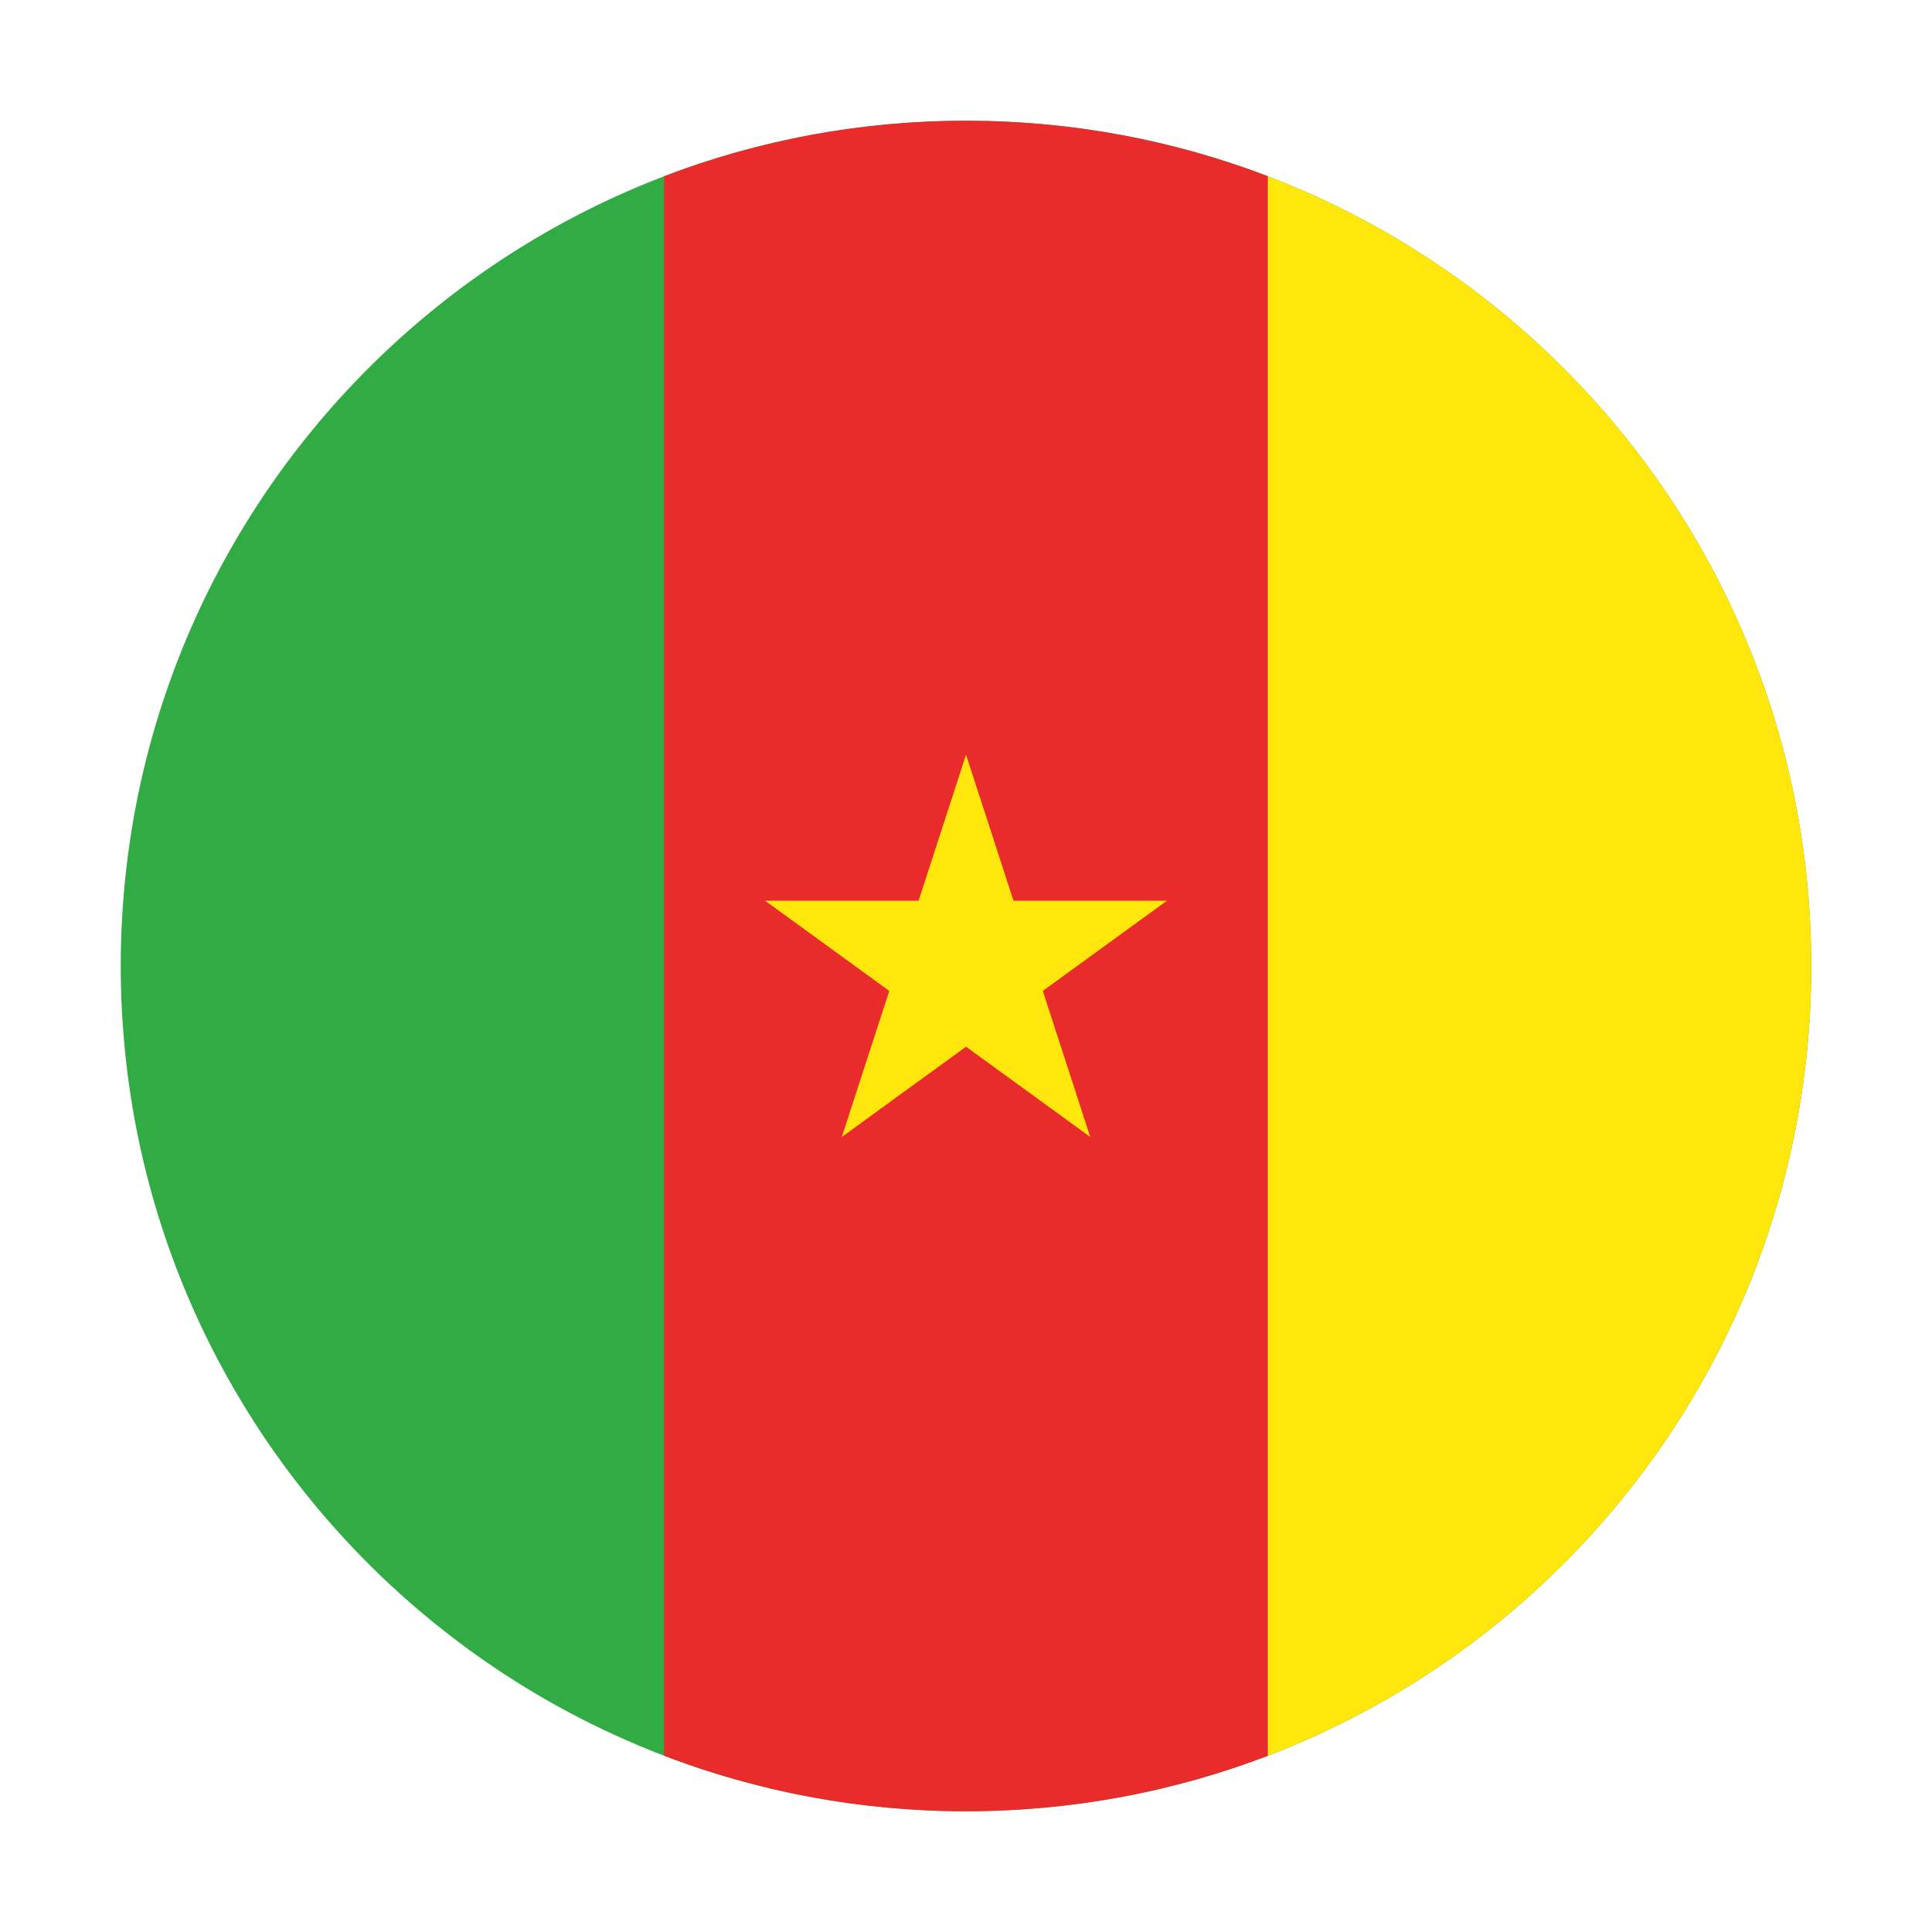
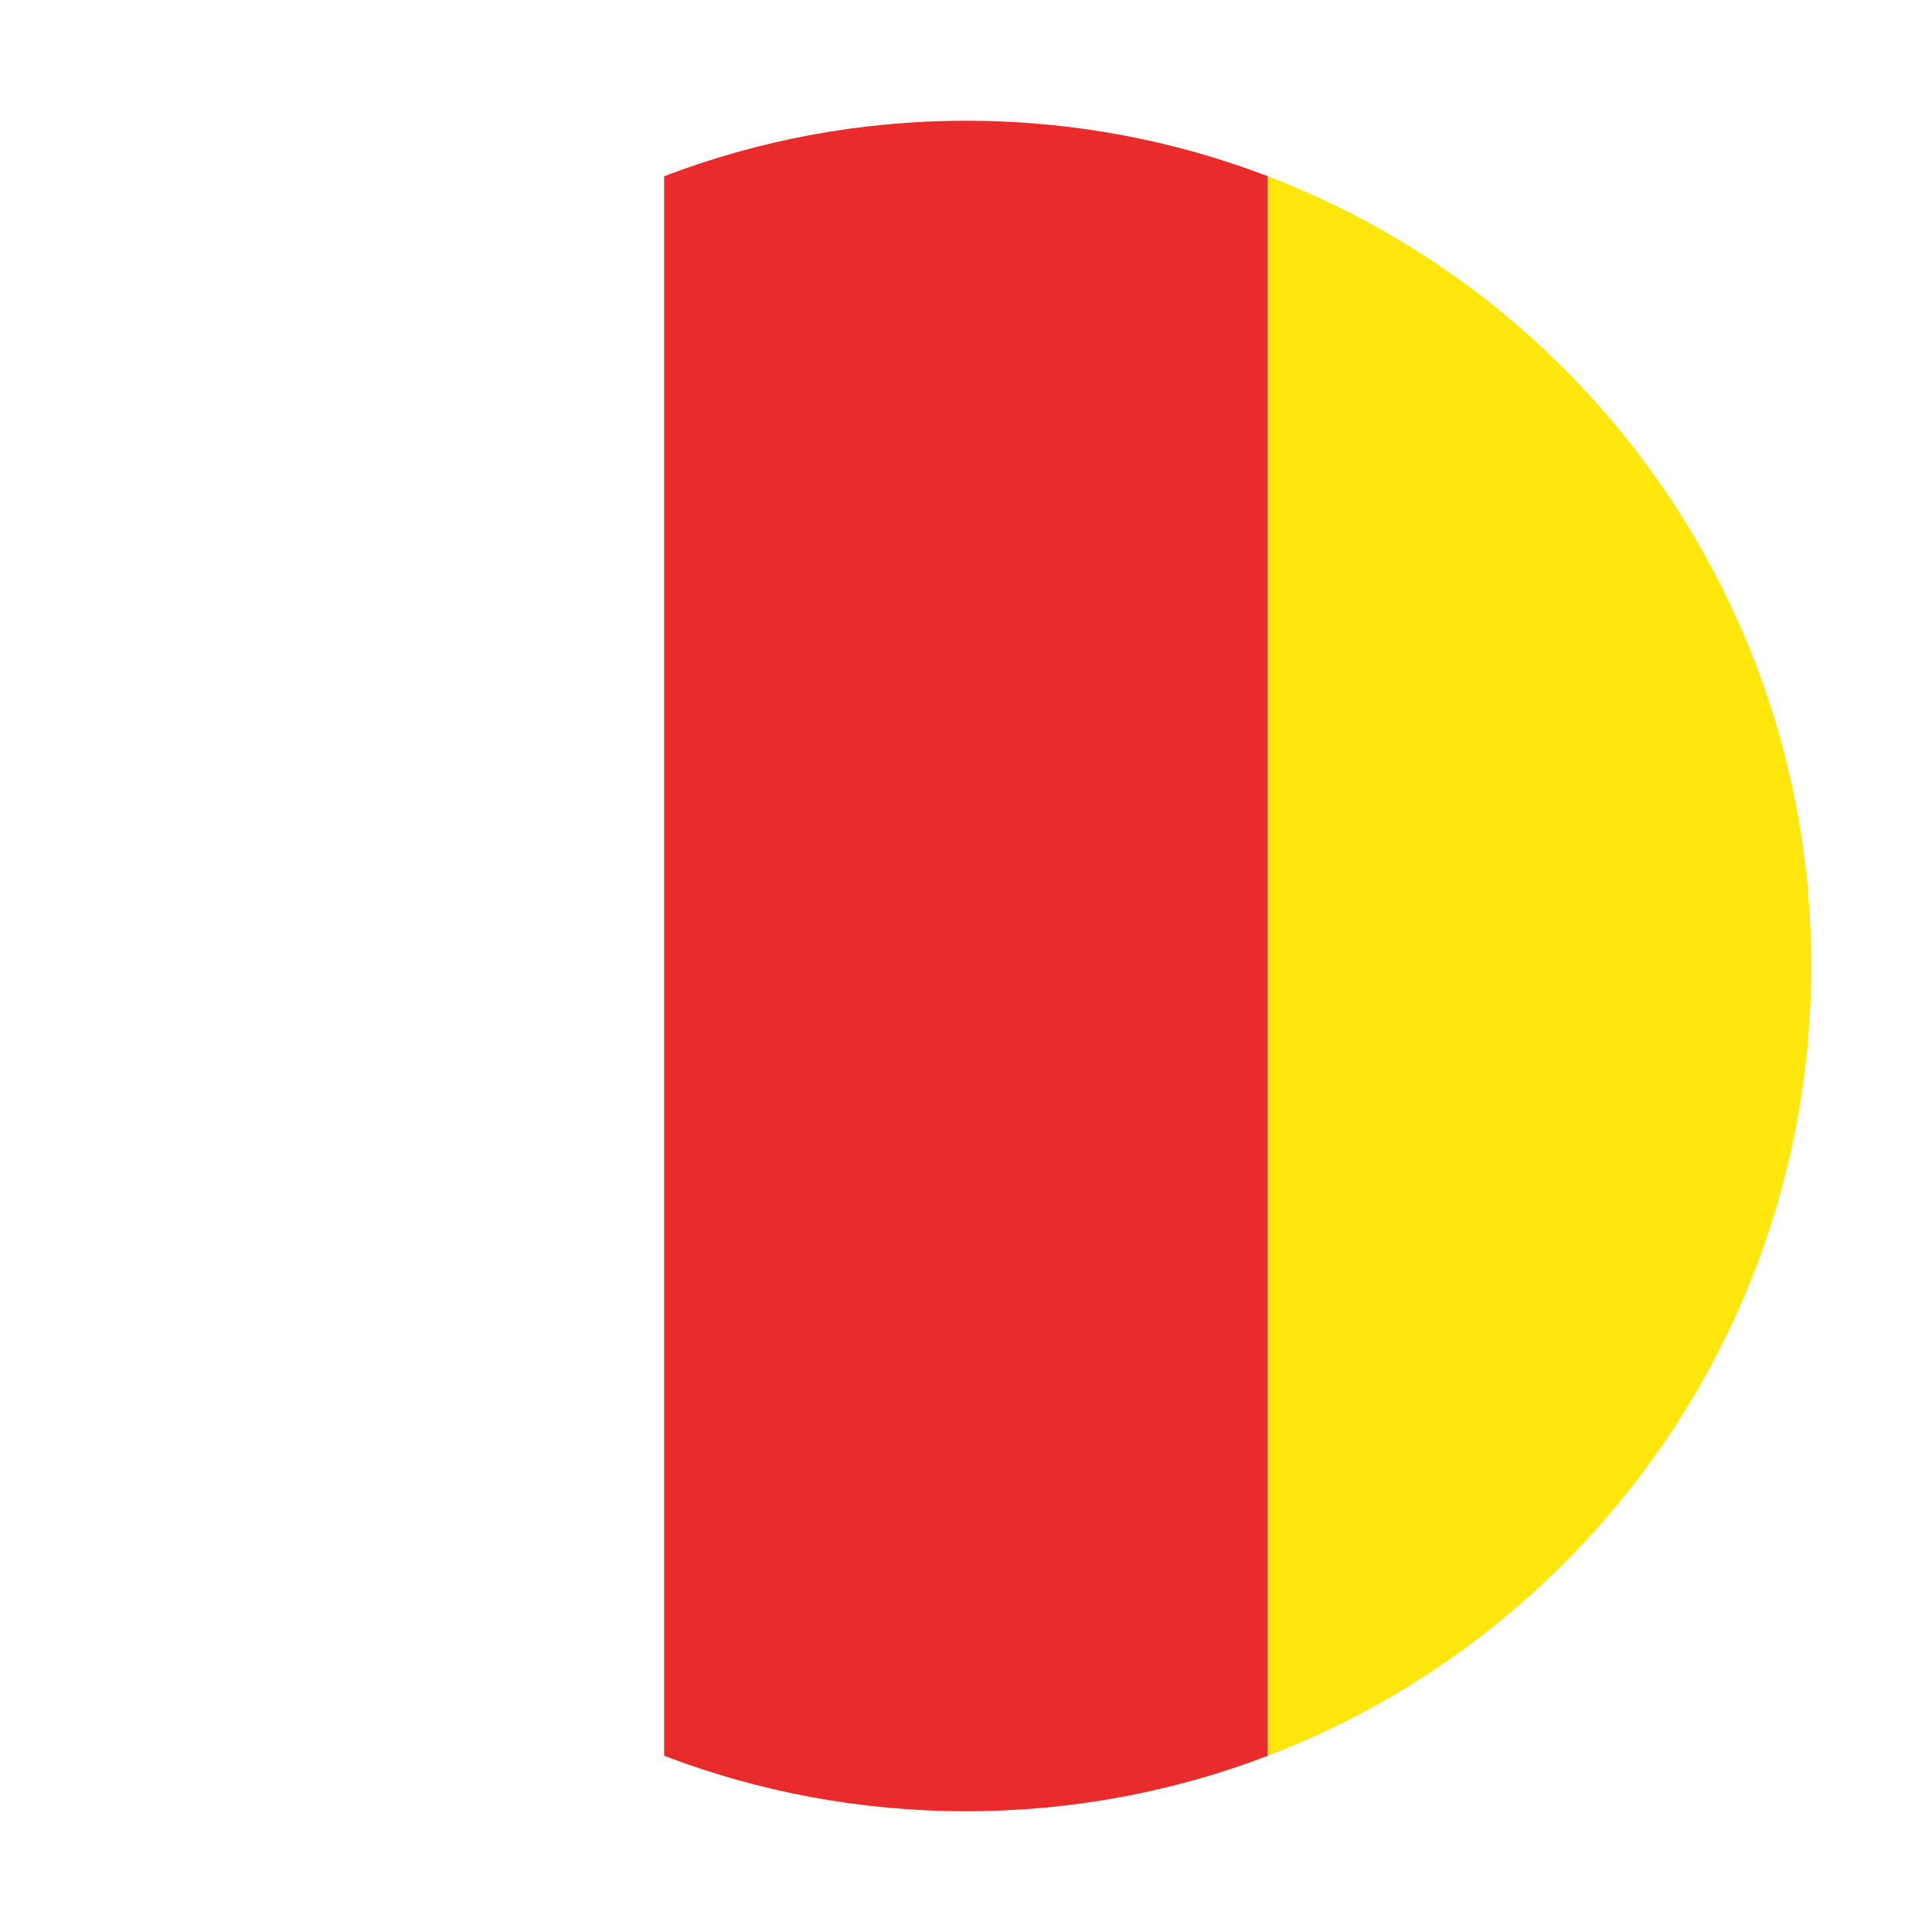
<svg xmlns="http://www.w3.org/2000/svg" width="512" height="512" viewBox="0 0 512 512" fill="none">
-   <path fill-rule="evenodd" clip-rule="evenodd" d="M480 256C480 132.288 379.712 32 256 32C132.288 32 32 132.288 32 256C32 379.712 132.288 480 256 480C379.712 480 480 379.712 480 256Z" fill="#32AB45" />
  <path fill-rule="evenodd" clip-rule="evenodd" d="M336 465.292V46.708C311.155 37.206 284.186 32 256 32C227.814 32 200.845 37.206 176 46.708V465.292C200.845 474.794 227.814 480 256 480C284.186 480 311.155 474.794 336 465.292Z" fill="#E92B2B" />
  <path fill-rule="evenodd" clip-rule="evenodd" d="M336 46.707C420.204 78.912 480 160.473 480 255.999C480 351.525 420.204 433.085 336 465.291V46.707Z" fill="#FFE70E" />
-   <path d="M256.009 200L268.582 238.695H309.268L276.352 262.61L288.925 301.305L256.009 277.39L223.093 301.305L235.666 262.61L202.75 238.695H243.436L256.009 200Z" fill="#FFE70E" />
</svg>